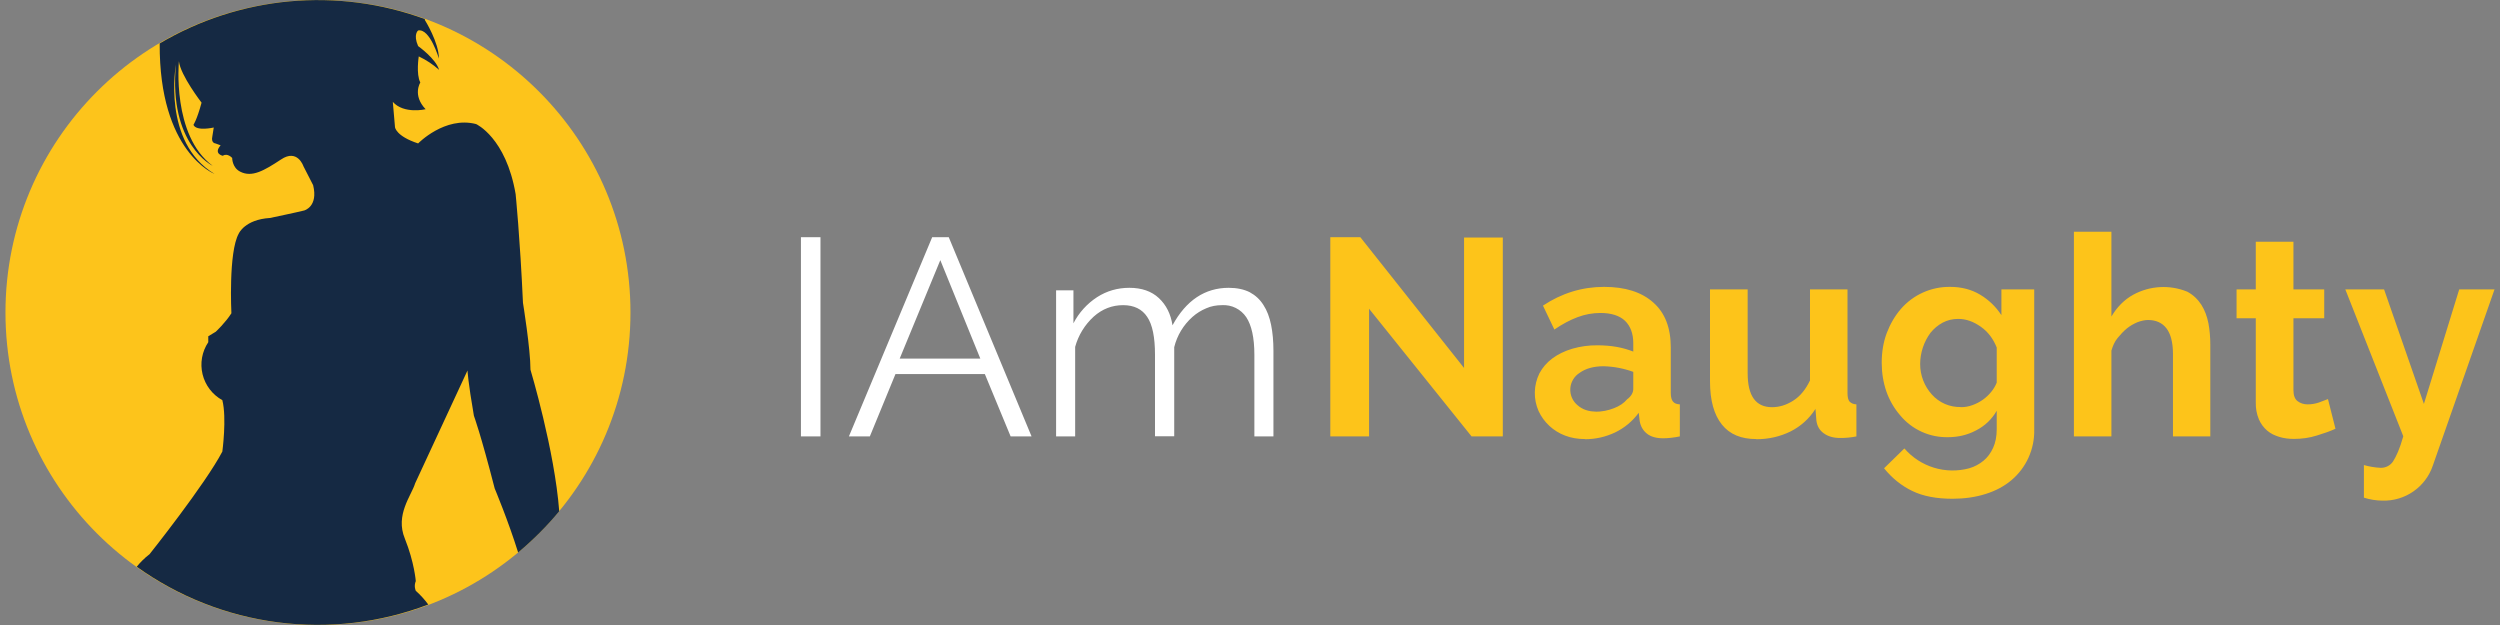
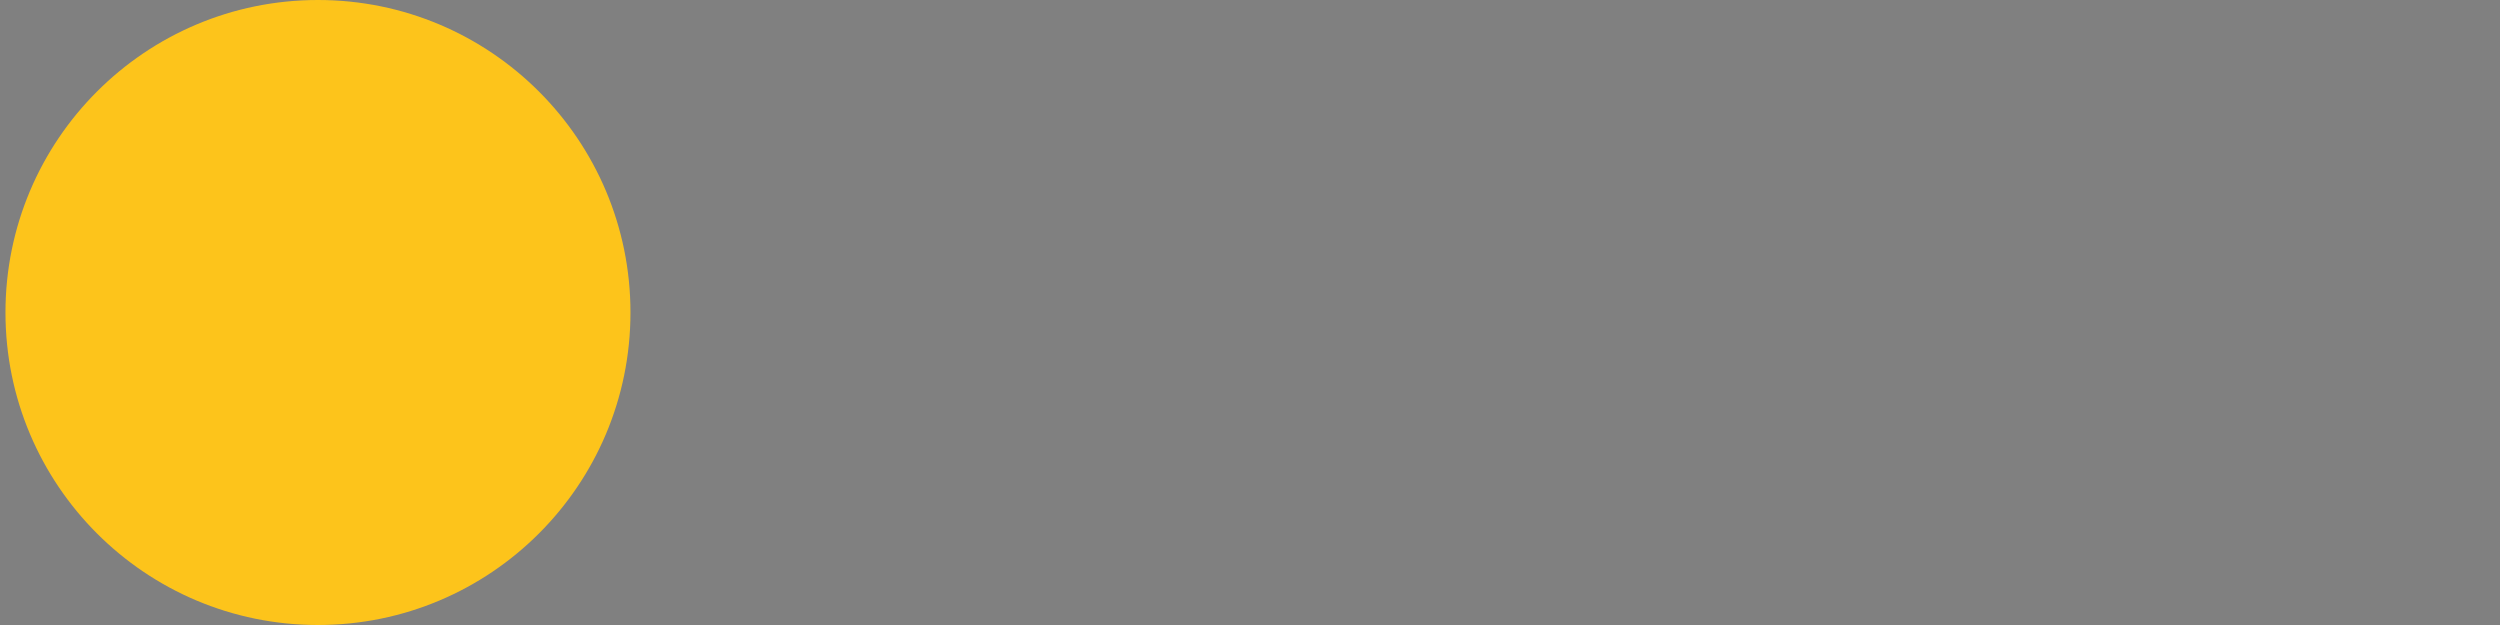
<svg xmlns="http://www.w3.org/2000/svg" width="160" height="40" viewBox="0 0 160 40" fill="none">
  <rect x="0" y="0" width="160" height="40" fill="#808080" stroke="none" />
  <path d="M20.35 40C31.396 40 40.35 31.046 40.35 20C40.35 8.954 31.396 0 20.35 0C9.304 0 0.35 8.954 0.35 20C0.35 31.046 9.304 40 20.35 40Z" fill="#FDC41B" />
-   <path d="M35.79 32.72C35.5 28.83 33.95 23.66 33.95 23.66C33.95 22.33 33.47 19.38 33.47 19.38C33.28 15.18 33 12.42 33 12.42C32.38 8.8 30.47 7.94 30.47 7.94C28.47 7.42 26.76 9.18 26.76 9.18C25.33 8.71 25.28 8.14 25.28 8.14L25.14 6.52C25.85 7.32 27.24 6.99 27.24 6.99C26.38 6.09 26.9 5.28 26.9 5.28C26.62 4.75 26.8 3.61 26.8 3.61C27.273 3.832 27.71 4.122 28.1 4.47C27.9 3.76 26.76 2.95 26.76 2.95C26.43 2.2 26.76 1.95 26.76 1.95C27.52 1.8 28.09 3.75 28.09 3.75C28.09 2.71 27.19 1.28 27.19 1.28V1.22C24.423 0.205 21.464 -0.181 18.529 0.088C15.594 0.358 12.756 1.278 10.22 2.78C10.18 9.76 13.73 11.13 13.73 11.13C10.35 9.1 11.26 4.13 11.26 4.13C10.78 9.26 13.61 10.61 13.61 10.61C10.99 8.68 11.45 3.92 11.45 3.92C11.55 4.82 12.9 6.57 12.9 6.57C12.6 7.68 12.38 7.99 12.38 7.99C12.57 8.42 13.68 8.16 13.68 8.16L13.59 8.73C13.49 9.16 13.79 9.18 13.79 9.18L14.12 9.3C13.64 9.85 14.26 9.97 14.26 9.97C14.56 9.77 14.86 10.11 14.86 10.11C14.86 10.11 14.85 10.73 15.38 10.99C16.13 11.37 16.9 10.92 17.98 10.21C19.04 9.49 19.42 10.64 19.42 10.64L20.04 11.85C20.38 13.23 19.47 13.47 19.47 13.47C19.09 13.57 17.28 13.95 17.28 13.95C15.66 14.05 15.28 14.95 15.28 14.95C14.61 16.14 14.81 20.05 14.81 20.05C14.42 20.66 13.81 21.23 13.81 21.23L13.33 21.52V21.9C13.13 22.198 12.994 22.535 12.931 22.888C12.868 23.241 12.88 23.604 12.964 23.953C13.049 24.302 13.205 24.629 13.423 24.915C13.641 25.2 13.916 25.437 14.23 25.61C14.52 26.76 14.23 28.9 14.23 28.9C13.13 31 9.57 35.47 9.57 35.47C9.24 35.72 8.97 36 8.75 36.27C11.419 38.183 14.519 39.405 17.776 39.828C21.032 40.25 24.342 39.859 27.41 38.69C27.174 38.37 26.906 38.075 26.61 37.81C26.61 37.81 26.47 37.52 26.61 37.19C26.61 37.19 26.52 35.99 25.91 34.47C25.28 32.95 26.33 31.72 26.57 30.93L29.92 23.71C29.92 23.71 29.95 24.42 30.33 26.61C30.33 26.61 30.76 27.76 31.66 31.26C31.66 31.26 32.54 33.36 33.16 35.36C34.11 34.56 35 33.68 35.79 32.72Z" fill="#152943" />
-   <path d="M51.26 27.93V15.18H52.51V27.93H51.26ZM59.66 15.18H60.72L66.02 27.93H64.68L63.03 23.94H57.31L55.67 27.93H54.33L59.66 15.18ZM62.74 22.95L60.18 16.65L57.58 22.95H62.74ZM81.5 27.93H80.28V22.7C80.28 21.62 80.1 20.81 79.76 20.3C79.591 20.048 79.359 19.844 79.087 19.709C78.815 19.573 78.513 19.512 78.21 19.53C77.86 19.53 77.51 19.59 77.2 19.73C76.878 19.863 76.58 20.049 76.32 20.28C75.742 20.793 75.333 21.469 75.15 22.22V27.92H73.92V22.7C73.92 21.6 73.76 20.78 73.42 20.28C73.09 19.78 72.57 19.53 71.88 19.53C71.18 19.53 70.55 19.77 70 20.26C69.428 20.781 69.015 21.454 68.81 22.2V27.93H67.59V18.58H68.7V20.69C69.05 20.012 69.57 19.436 70.21 19.02C70.83 18.62 71.52 18.42 72.28 18.42C73.07 18.42 73.7 18.64 74.17 19.08C74.64 19.52 74.93 20.1 75.04 20.82C75.91 19.22 77.12 18.42 78.64 18.42C79.17 18.42 79.62 18.52 79.98 18.7C80.35 18.9 80.64 19.17 80.86 19.52C81.09 19.87 81.25 20.3 81.35 20.79C81.45 21.28 81.5 21.84 81.5 22.45V27.93Z" fill="white" />
-   <path d="M87.62 19.76V27.93H85.14V15.18H87.06L93.7 23.55V15.2H96.18V27.93H94.18L87.62 19.76ZM101.44 28.1C100.99 28.1 100.56 28.03 100.17 27.88C99.42 27.599 98.809 27.036 98.47 26.31C98.302 25.929 98.219 25.516 98.228 25.099C98.236 24.683 98.336 24.274 98.52 23.9C98.72 23.52 99 23.2 99.35 22.94C99.7 22.68 100.12 22.47 100.62 22.32C101.143 22.168 101.686 22.094 102.23 22.1C102.65 22.1 103.06 22.13 103.46 22.2C103.86 22.27 104.22 22.38 104.53 22.5V21.97C104.53 21.35 104.35 20.87 104 20.53C103.65 20.2 103.12 20.03 102.43 20.03C101.93 20.03 101.43 20.12 100.96 20.3C100.48 20.48 99.99 20.74 99.48 21.09L98.75 19.56C99.95 18.76 101.26 18.36 102.66 18.36C104.01 18.36 105.06 18.69 105.81 19.36C106.56 20.02 106.93 20.98 106.93 22.24V25.16C106.93 25.41 106.98 25.59 107.07 25.7C107.16 25.81 107.3 25.87 107.51 25.88V27.93C107.11 28.01 106.75 28.05 106.45 28.05C105.99 28.05 105.65 27.95 105.4 27.75C105.15 27.55 105 27.28 104.94 26.95L104.88 26.42C104.47 26.97 103.96 27.39 103.36 27.68C102.76 27.96 102.12 28.11 101.44 28.11V28.1ZM102.12 26.35C102.52 26.35 102.92 26.27 103.28 26.13C103.65 25.99 103.93 25.8 104.13 25.56C104.4 25.36 104.53 25.13 104.53 24.88V23.8C103.921 23.578 103.279 23.456 102.63 23.44C102 23.44 101.49 23.58 101.1 23.86C100.927 23.968 100.782 24.115 100.678 24.291C100.573 24.465 100.512 24.663 100.5 24.866C100.487 25.07 100.523 25.274 100.605 25.46C100.687 25.647 100.812 25.811 100.97 25.94C101.28 26.21 101.67 26.34 102.12 26.34V26.35ZM112.4 28.1C111.44 28.1 110.7 27.8 110.2 27.17C109.7 26.55 109.44 25.63 109.44 24.41V18.52H111.85V23.89C111.85 25.34 112.37 26.06 113.41 26.06C113.88 26.06 114.33 25.92 114.77 25.64C115.21 25.36 115.56 24.93 115.84 24.35V18.52H118.24V25.16C118.24 25.41 118.28 25.59 118.37 25.7C118.47 25.8 118.61 25.87 118.81 25.88V27.93C118.468 28 118.119 28.033 117.77 28.03C117.34 28.03 116.99 27.93 116.72 27.73C116.45 27.54 116.3 27.27 116.25 26.93L116.19 26.17C115.796 26.792 115.239 27.293 114.58 27.62C113.92 27.94 113.2 28.11 112.41 28.11L112.4 28.1ZM124.67 27.98C124.088 27.992 123.51 27.872 122.98 27.63C122.45 27.388 121.982 27.029 121.61 26.58C121.224 26.133 120.926 25.617 120.73 25.06C120.53 24.48 120.43 23.87 120.43 23.22C120.43 22.54 120.53 21.91 120.75 21.32C120.97 20.74 121.27 20.22 121.65 19.78C122.041 19.327 122.527 18.965 123.073 18.72C123.619 18.474 124.212 18.352 124.81 18.36C125.54 18.36 126.18 18.53 126.73 18.86C127.28 19.19 127.73 19.62 128.09 20.17V18.52H130.19V27.48C130.207 28.102 130.082 28.719 129.826 29.285C129.57 29.852 129.188 30.352 128.71 30.75C128.25 31.13 127.71 31.42 127.06 31.62C126.42 31.82 125.72 31.92 124.96 31.92C123.94 31.92 123.08 31.76 122.38 31.42C121.68 31.08 121.08 30.59 120.58 29.97L121.88 28.7C122.382 29.281 123.038 29.708 123.772 29.933C124.506 30.157 125.289 30.17 126.03 29.97C126.38 29.87 126.68 29.7 126.94 29.49C127.2 29.28 127.41 28.99 127.56 28.66C127.71 28.33 127.79 27.93 127.79 27.48V26.29C127.48 26.83 127.04 27.25 126.48 27.54C125.92 27.84 125.31 27.98 124.67 27.98ZM125.47 26.06C125.74 26.06 125.99 26.02 126.23 25.93C126.7 25.766 127.115 25.475 127.43 25.09C127.59 24.9 127.71 24.69 127.79 24.49V22.24C127.57 21.69 127.24 21.24 126.77 20.91C126.3 20.58 125.83 20.41 125.33 20.41C124.96 20.41 124.63 20.49 124.33 20.65C124.03 20.81 123.77 21.03 123.55 21.3C123.124 21.88 122.893 22.58 122.89 23.3C122.889 24.021 123.157 24.716 123.64 25.25C123.871 25.508 124.155 25.713 124.473 25.852C124.79 25.99 125.134 26.057 125.48 26.05L125.47 26.06ZM141.47 27.93H139.07V22.65C139.07 21.91 138.92 21.36 138.65 21.01C138.38 20.66 137.98 20.48 137.48 20.48C137.27 20.48 137.04 20.53 136.8 20.62C136.56 20.72 136.33 20.85 136.12 21.02C135.91 21.19 135.71 21.41 135.52 21.64C135.33 21.87 135.22 22.14 135.13 22.44V27.93H132.73V14.83H135.13V20.26C135.48 19.66 135.95 19.18 136.53 18.86C137.057 18.574 137.64 18.408 138.239 18.375C138.837 18.342 139.435 18.443 139.99 18.67C140.38 18.88 140.67 19.17 140.89 19.51C141.11 19.86 141.25 20.25 141.34 20.69C141.42 21.13 141.46 21.59 141.46 22.06V27.93H141.47ZM149.47 27.44C149.15 27.59 148.75 27.73 148.29 27.87C147.82 28.02 147.33 28.09 146.81 28.09C146.48 28.09 146.16 28.05 145.87 27.96C145.58 27.87 145.32 27.75 145.1 27.56C144.871 27.363 144.69 27.117 144.57 26.84C144.429 26.501 144.361 26.137 144.37 25.77V20.37H143.14V18.52H144.37V15.47H146.78V18.52H148.75V20.37H146.78V24.97C146.78 25.3 146.87 25.54 147.04 25.67C147.21 25.8 147.43 25.88 147.68 25.88C147.93 25.88 148.18 25.84 148.41 25.76L148.99 25.54L149.47 27.44ZM151.28 29.76C151.632 29.863 151.994 29.923 152.36 29.94C152.515 29.944 152.668 29.91 152.806 29.84C152.944 29.77 153.062 29.667 153.15 29.54C153.25 29.38 153.36 29.18 153.47 28.92C153.58 28.66 153.7 28.32 153.81 27.92L150.1 18.52H152.58L155.13 25.85L157.39 18.52H159.65L155.7 29.8C155.474 30.467 155.041 31.044 154.463 31.447C153.886 31.85 153.194 32.058 152.49 32.04C152.083 32.038 151.678 31.974 151.29 31.85V29.77L151.28 29.76Z" fill="#FDC41A" />
</svg>